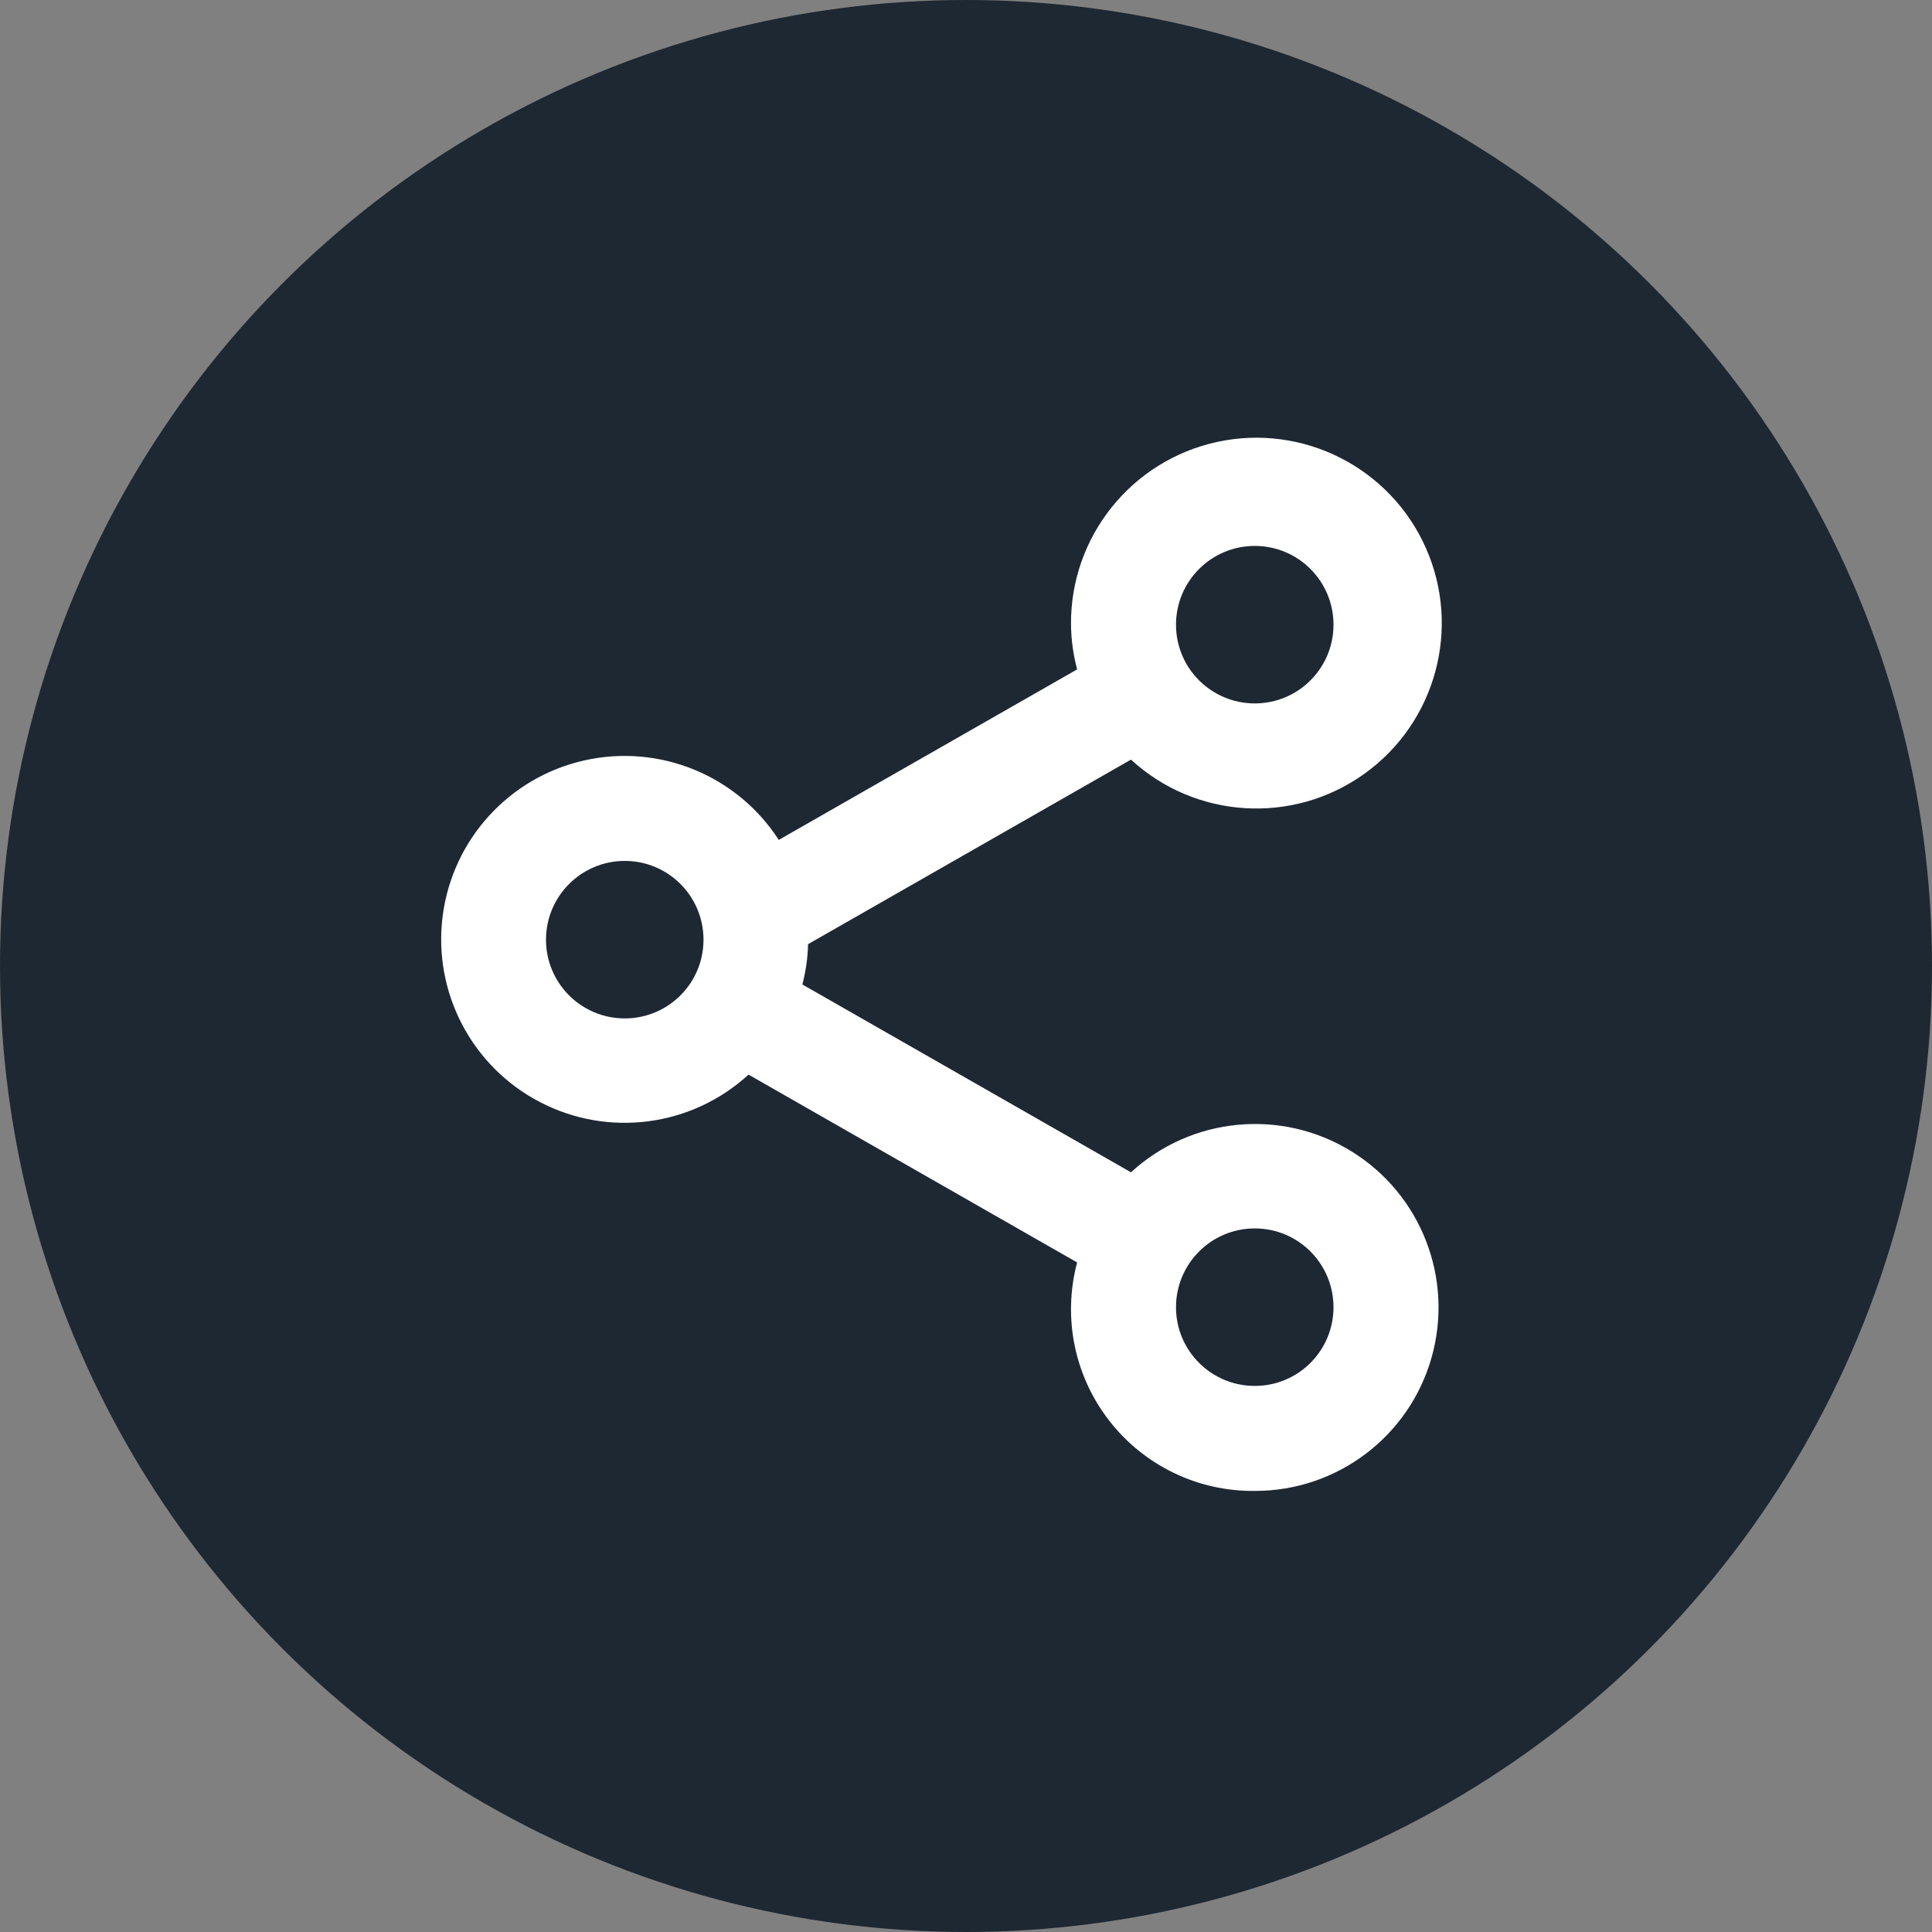
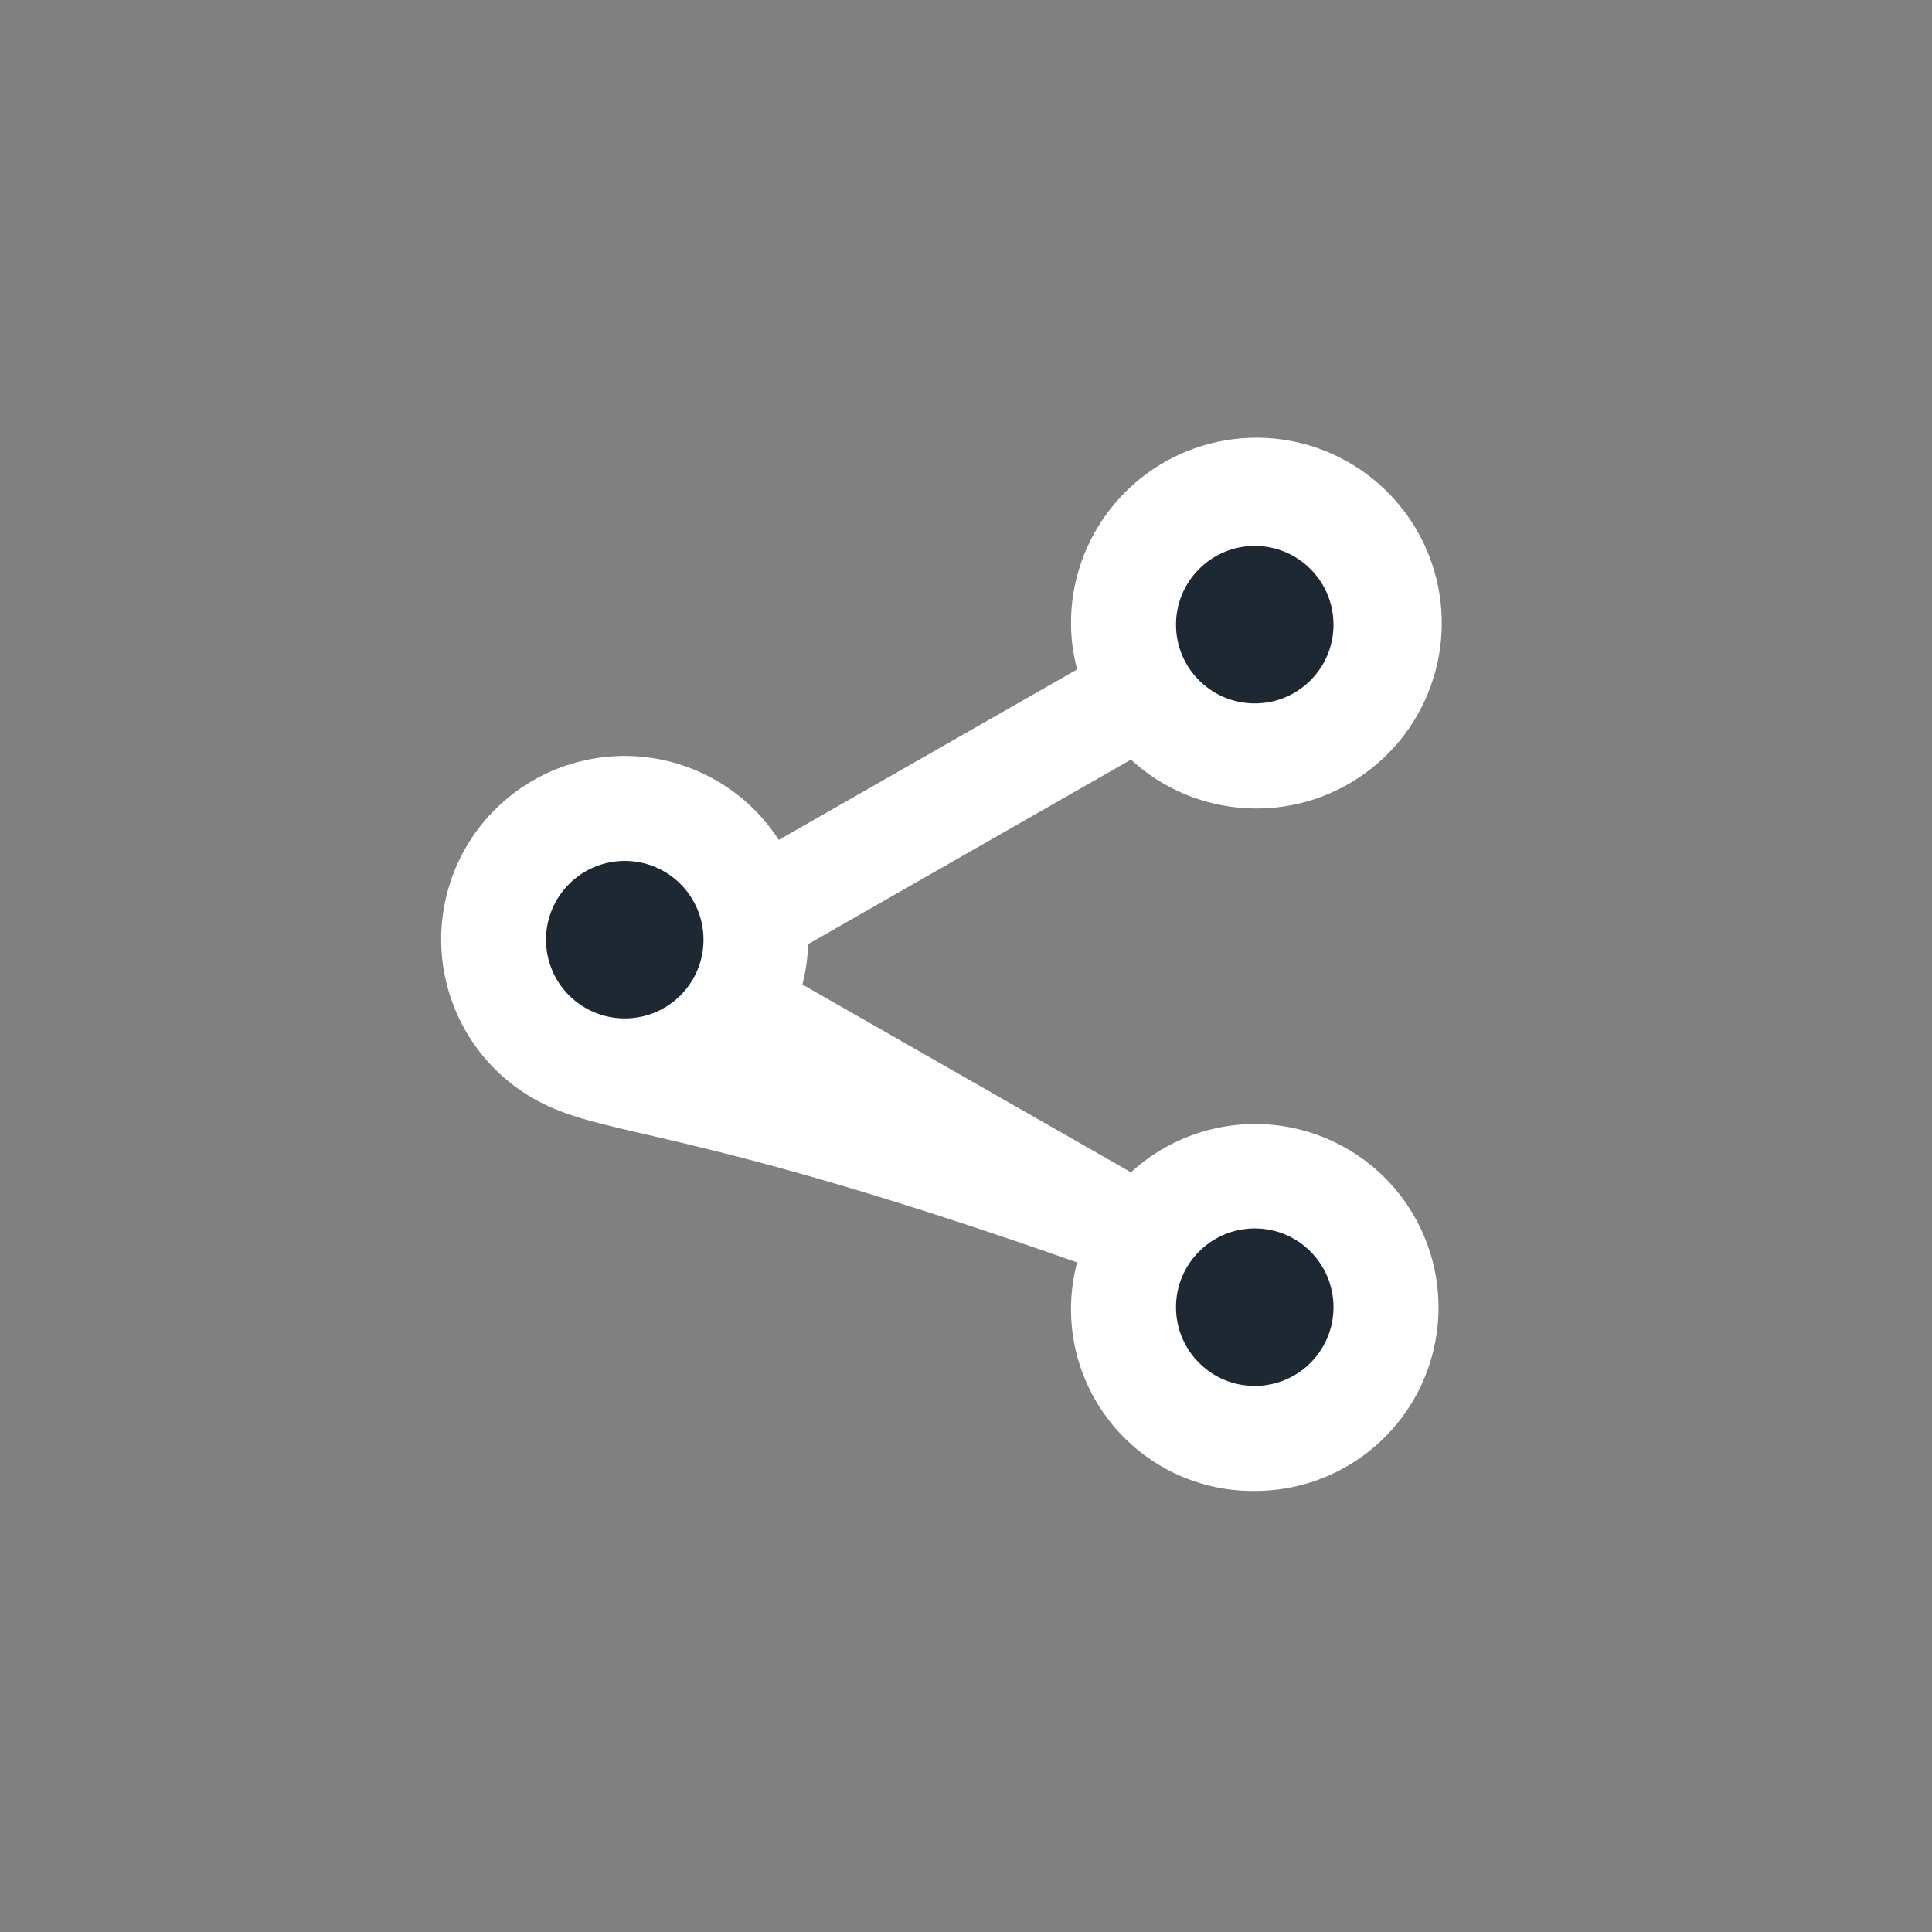
<svg xmlns="http://www.w3.org/2000/svg" width="23" height="23" viewBox="0 0 23 23" fill="none">
  <rect x="0" y="0" width="23" height="23" fill="#808080" stroke="none" />
-   <circle cx="11.5" cy="11.5" r="11.5" fill="#1E2833" />
  <circle cx="7.6" cy="11.2" r="1.2" fill="#1E2833" />
  <circle cx="14.801" cy="15.399" r="1.2" fill="#1E2833" />
  <circle cx="14.801" cy="7.598" r="1.2" fill="#1E2833" />
-   <path d="M14.938 17.749C14.262 17.757 13.621 17.448 13.206 16.914C12.79 16.38 12.649 15.683 12.823 15.029L8.911 12.793C8.235 13.413 7.244 13.544 6.43 13.121C5.616 12.699 5.153 11.813 5.27 10.904C5.387 9.995 6.06 9.255 6.954 9.053C7.849 8.851 8.774 9.229 9.271 9.999L12.823 7.969C12.777 7.795 12.752 7.617 12.75 7.437C12.741 6.391 13.468 5.483 14.49 5.261C15.512 5.04 16.549 5.566 16.974 6.522C17.398 7.478 17.094 8.6 16.245 9.21C15.395 9.821 14.234 9.751 13.464 9.043L9.62 11.24C9.616 11.402 9.593 11.563 9.552 11.72L13.464 13.956C14.184 13.295 15.256 13.193 16.088 13.706C16.92 14.219 17.309 15.222 17.042 16.163C16.775 17.103 15.915 17.751 14.938 17.749ZM14.938 14.624C14.42 14.624 14 15.044 14 15.562C14 16.08 14.42 16.499 14.938 16.499C15.456 16.499 15.875 16.08 15.875 15.562C15.875 15.044 15.456 14.624 14.938 14.624ZM7.438 10.249C6.92 10.249 6.5 10.669 6.5 11.187C6.5 11.705 6.92 12.124 7.438 12.124C7.956 12.124 8.375 11.705 8.375 11.187C8.375 10.669 7.956 10.249 7.438 10.249ZM14.938 6.499C14.42 6.499 14 6.919 14 7.437C14 7.955 14.42 8.374 14.938 8.374C15.456 8.374 15.875 7.955 15.875 7.437C15.875 6.919 15.456 6.499 14.938 6.499Z" fill="white" />
+   <path d="M14.938 17.749C14.262 17.757 13.621 17.448 13.206 16.914C12.79 16.38 12.649 15.683 12.823 15.029C8.235 13.413 7.244 13.544 6.43 13.121C5.616 12.699 5.153 11.813 5.27 10.904C5.387 9.995 6.06 9.255 6.954 9.053C7.849 8.851 8.774 9.229 9.271 9.999L12.823 7.969C12.777 7.795 12.752 7.617 12.75 7.437C12.741 6.391 13.468 5.483 14.49 5.261C15.512 5.04 16.549 5.566 16.974 6.522C17.398 7.478 17.094 8.6 16.245 9.21C15.395 9.821 14.234 9.751 13.464 9.043L9.62 11.24C9.616 11.402 9.593 11.563 9.552 11.72L13.464 13.956C14.184 13.295 15.256 13.193 16.088 13.706C16.92 14.219 17.309 15.222 17.042 16.163C16.775 17.103 15.915 17.751 14.938 17.749ZM14.938 14.624C14.42 14.624 14 15.044 14 15.562C14 16.08 14.42 16.499 14.938 16.499C15.456 16.499 15.875 16.08 15.875 15.562C15.875 15.044 15.456 14.624 14.938 14.624ZM7.438 10.249C6.92 10.249 6.5 10.669 6.5 11.187C6.5 11.705 6.92 12.124 7.438 12.124C7.956 12.124 8.375 11.705 8.375 11.187C8.375 10.669 7.956 10.249 7.438 10.249ZM14.938 6.499C14.42 6.499 14 6.919 14 7.437C14 7.955 14.42 8.374 14.938 8.374C15.456 8.374 15.875 7.955 15.875 7.437C15.875 6.919 15.456 6.499 14.938 6.499Z" fill="white" />
</svg>